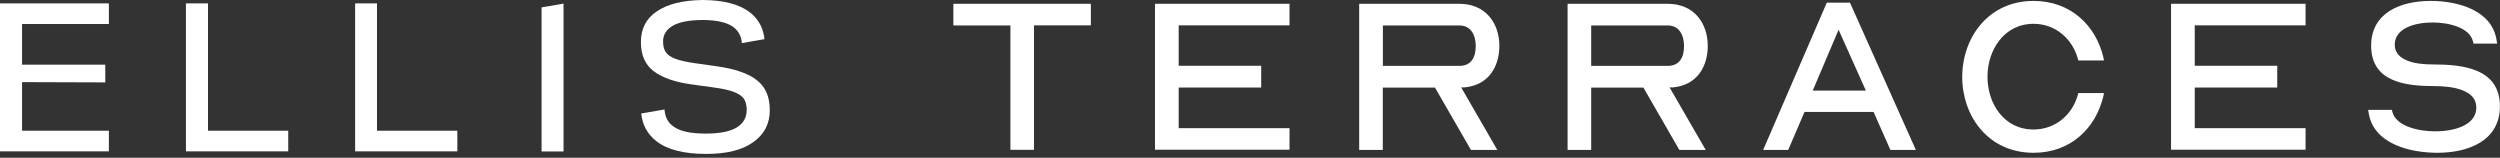
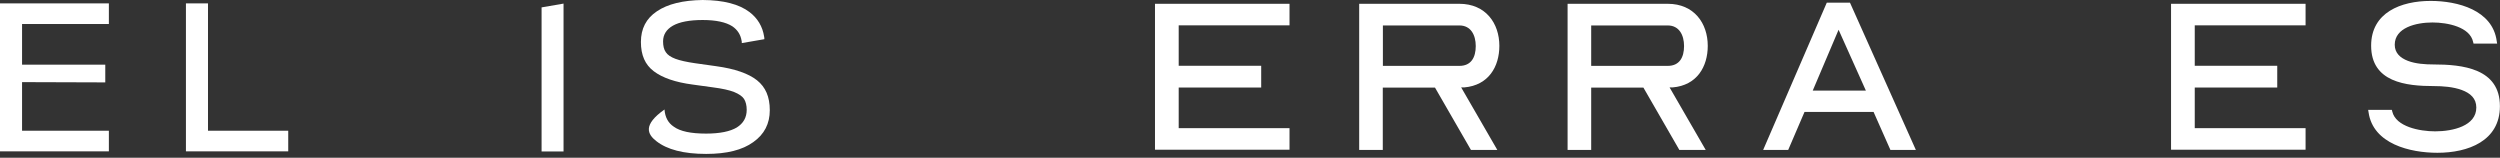
<svg xmlns="http://www.w3.org/2000/svg" width="523" height="33" viewBox="0 0 523 33" fill="none">
  <rect x="0" y="0" width="523" height="33" fill="#333333" stroke="none" />
  <path d="M4.615 5.023H22.776V0.708H0V31.663H22.776V27.348H4.615V5.023Z" fill="white" />
  <path d="M43.512 27.348V0.708H38.897V31.663H60.299V27.348H43.491H43.512Z" fill="white" />
-   <path d="M78.867 27.348V0.708H74.294V31.663H95.675V27.348H78.867Z" fill="white" />
  <path d="M113.299 1.546V31.684H117.893V0.751L113.299 1.546Z" fill="white" />
-   <path d="M158.356 16.787C156.596 15.391 153.741 14.382 149.813 13.846L145.391 13.223C143.631 12.966 142.257 12.665 141.291 12.3C140.325 11.935 139.659 11.484 139.294 10.926C138.887 10.368 138.715 9.595 138.715 8.651C138.715 7.256 139.423 6.139 140.776 5.367C142.149 4.594 144.232 4.186 147.001 4.186C149.77 4.186 151.874 4.637 153.226 5.517C154.256 6.225 154.922 7.213 155.137 8.501C155.179 8.651 155.201 8.823 155.179 9.016L159.902 8.2C159.902 8.007 159.902 7.835 159.859 7.685C159.537 5.538 158.485 3.821 156.811 2.533C154.643 0.88 151.358 0.021 146.979 0C142.858 0.064 139.681 0.837 137.427 2.361C135.173 3.864 134.078 6.011 134.078 8.78C134.078 11.549 134.958 13.524 136.761 14.898C138.565 16.271 141.291 17.216 144.897 17.688L149.104 18.268C151.101 18.525 152.561 18.847 153.591 19.255C154.578 19.663 155.287 20.135 155.652 20.694C156.017 21.273 156.21 22.067 156.21 22.969C156.21 24.6 155.501 25.802 154.149 26.661C152.754 27.498 150.607 27.949 147.709 27.949C144.532 27.949 142.3 27.477 140.969 26.511C139.788 25.738 139.123 24.515 139.015 22.904L134.143 23.742C134.4 26.167 135.473 28.099 137.32 29.538C139.573 31.298 143.03 32.199 147.709 32.199H147.752C152.024 32.199 155.308 31.384 157.584 29.731C159.902 28.099 161.04 25.867 161.04 23.055C161.04 20.243 160.16 18.225 158.356 16.787Z" fill="white" />
+   <path d="M158.356 16.787C156.596 15.391 153.741 14.382 149.813 13.846L145.391 13.223C143.631 12.966 142.257 12.665 141.291 12.3C140.325 11.935 139.659 11.484 139.294 10.926C138.887 10.368 138.715 9.595 138.715 8.651C138.715 7.256 139.423 6.139 140.776 5.367C142.149 4.594 144.232 4.186 147.001 4.186C149.77 4.186 151.874 4.637 153.226 5.517C154.256 6.225 154.922 7.213 155.137 8.501C155.179 8.651 155.201 8.823 155.179 9.016L159.902 8.2C159.902 8.007 159.902 7.835 159.859 7.685C159.537 5.538 158.485 3.821 156.811 2.533C154.643 0.88 151.358 0.021 146.979 0C142.858 0.064 139.681 0.837 137.427 2.361C135.173 3.864 134.078 6.011 134.078 8.78C134.078 11.549 134.958 13.524 136.761 14.898C138.565 16.271 141.291 17.216 144.897 17.688L149.104 18.268C151.101 18.525 152.561 18.847 153.591 19.255C154.578 19.663 155.287 20.135 155.652 20.694C156.017 21.273 156.21 22.067 156.21 22.969C156.21 24.6 155.501 25.802 154.149 26.661C152.754 27.498 150.607 27.949 147.709 27.949C144.532 27.949 142.3 27.477 140.969 26.511C139.788 25.738 139.123 24.515 139.015 22.904C134.4 26.167 135.473 28.099 137.32 29.538C139.573 31.298 143.03 32.199 147.709 32.199H147.752C152.024 32.199 155.308 31.384 157.584 29.731C159.902 28.099 161.04 25.867 161.04 23.055C161.04 20.243 160.16 18.225 158.356 16.787Z" fill="white" />
  <path d="M22.024 13.524V17.237L2.533 17.173L1.911 13.524H22.024Z" fill="white" />
-   <path d="M211.378 5.324H199.443V0.794H228.208V5.302H216.315V31.341H211.378V5.324Z" fill="white" />
  <path d="M241.624 0.794H269.766V5.302H246.583V13.76H263.842V18.311H246.583V26.811H269.766V31.319H241.624V0.794Z" fill="white" />
  <path d="M284.342 31.362V0.794H305.293C310.81 0.794 313.665 4.873 313.665 9.595C313.665 13.91 311.432 17.86 306.302 18.289H305.679L313.235 31.362H307.719L300.205 18.332H289.279V31.362H284.342ZM289.3 13.781H305.314C307.783 13.781 308.727 11.978 308.727 9.638C308.727 7.298 307.676 5.324 305.314 5.324H289.3V13.781Z" fill="white" />
  <path d="M327.94 31.362V0.794H348.891C354.408 0.794 357.263 4.873 357.263 9.595C357.263 13.91 355.03 17.86 349.9 18.289H349.277L356.833 31.362H351.317L343.803 18.332H332.877V31.362H327.94ZM332.877 13.781H348.891C351.36 13.781 352.304 11.978 352.304 9.638C352.304 7.298 351.252 5.324 348.891 5.324H332.877V13.781Z" fill="white" />
  <path d="M368.854 31.362L382.164 0.558H387.015L400.796 31.362H395.473L391.952 23.42H377.505L374.092 31.362H368.854ZM379.223 18.955H390.342L384.632 6.225L379.223 18.955Z" fill="white" />
-   <path d="M425.418 0.193C433.167 0.193 438.491 5.324 440.058 12.128L440.144 12.644H434.777L434.691 12.3C433.554 8.157 430.033 4.98 425.418 4.98C419.193 4.98 415.78 10.54 415.78 16.057C415.78 21.574 419.15 27.09 425.418 27.09C429.99 27.09 433.554 23.999 434.691 19.813L434.777 19.47H440.144L440.058 19.985C438.491 26.79 433.21 31.963 425.418 31.963C415.909 31.963 410.499 24.257 410.499 16.1C410.499 7.942 415.909 0.193 425.418 0.193Z" fill="white" />
  <path d="M454.183 0.794H482.325V5.302H459.141V13.76H476.4V18.311H459.141V26.811H482.325V31.319H454.183V0.794Z" fill="white" />
  <path d="M500.378 22.99L500.464 23.334C501.215 26.511 506.174 27.477 509.437 27.477C513.151 27.477 518.045 26.339 518.045 22.497C518.045 20.586 516.8 19.491 514.997 18.826C513.194 18.16 510.961 18.01 509.244 18.01C503.298 18.01 496.042 17.194 496.042 9.552C496.042 2.619 502.267 0.193 508.492 0.193C514.138 0.193 521.458 2.104 522.317 8.608L522.403 9.123H517.465L517.379 8.78C516.714 5.646 512.056 4.701 508.879 4.701C505.401 4.701 500.979 5.796 500.979 9.359C500.979 11.077 502.117 12.107 503.727 12.729C505.337 13.352 507.398 13.481 509.008 13.481C515.147 13.481 522.982 14.296 522.982 22.218C522.982 29.495 516.328 31.963 509.909 31.963C504.199 31.963 496.45 30.117 495.505 23.506L495.419 22.99H500.357H500.378Z" fill="white" />
</svg>